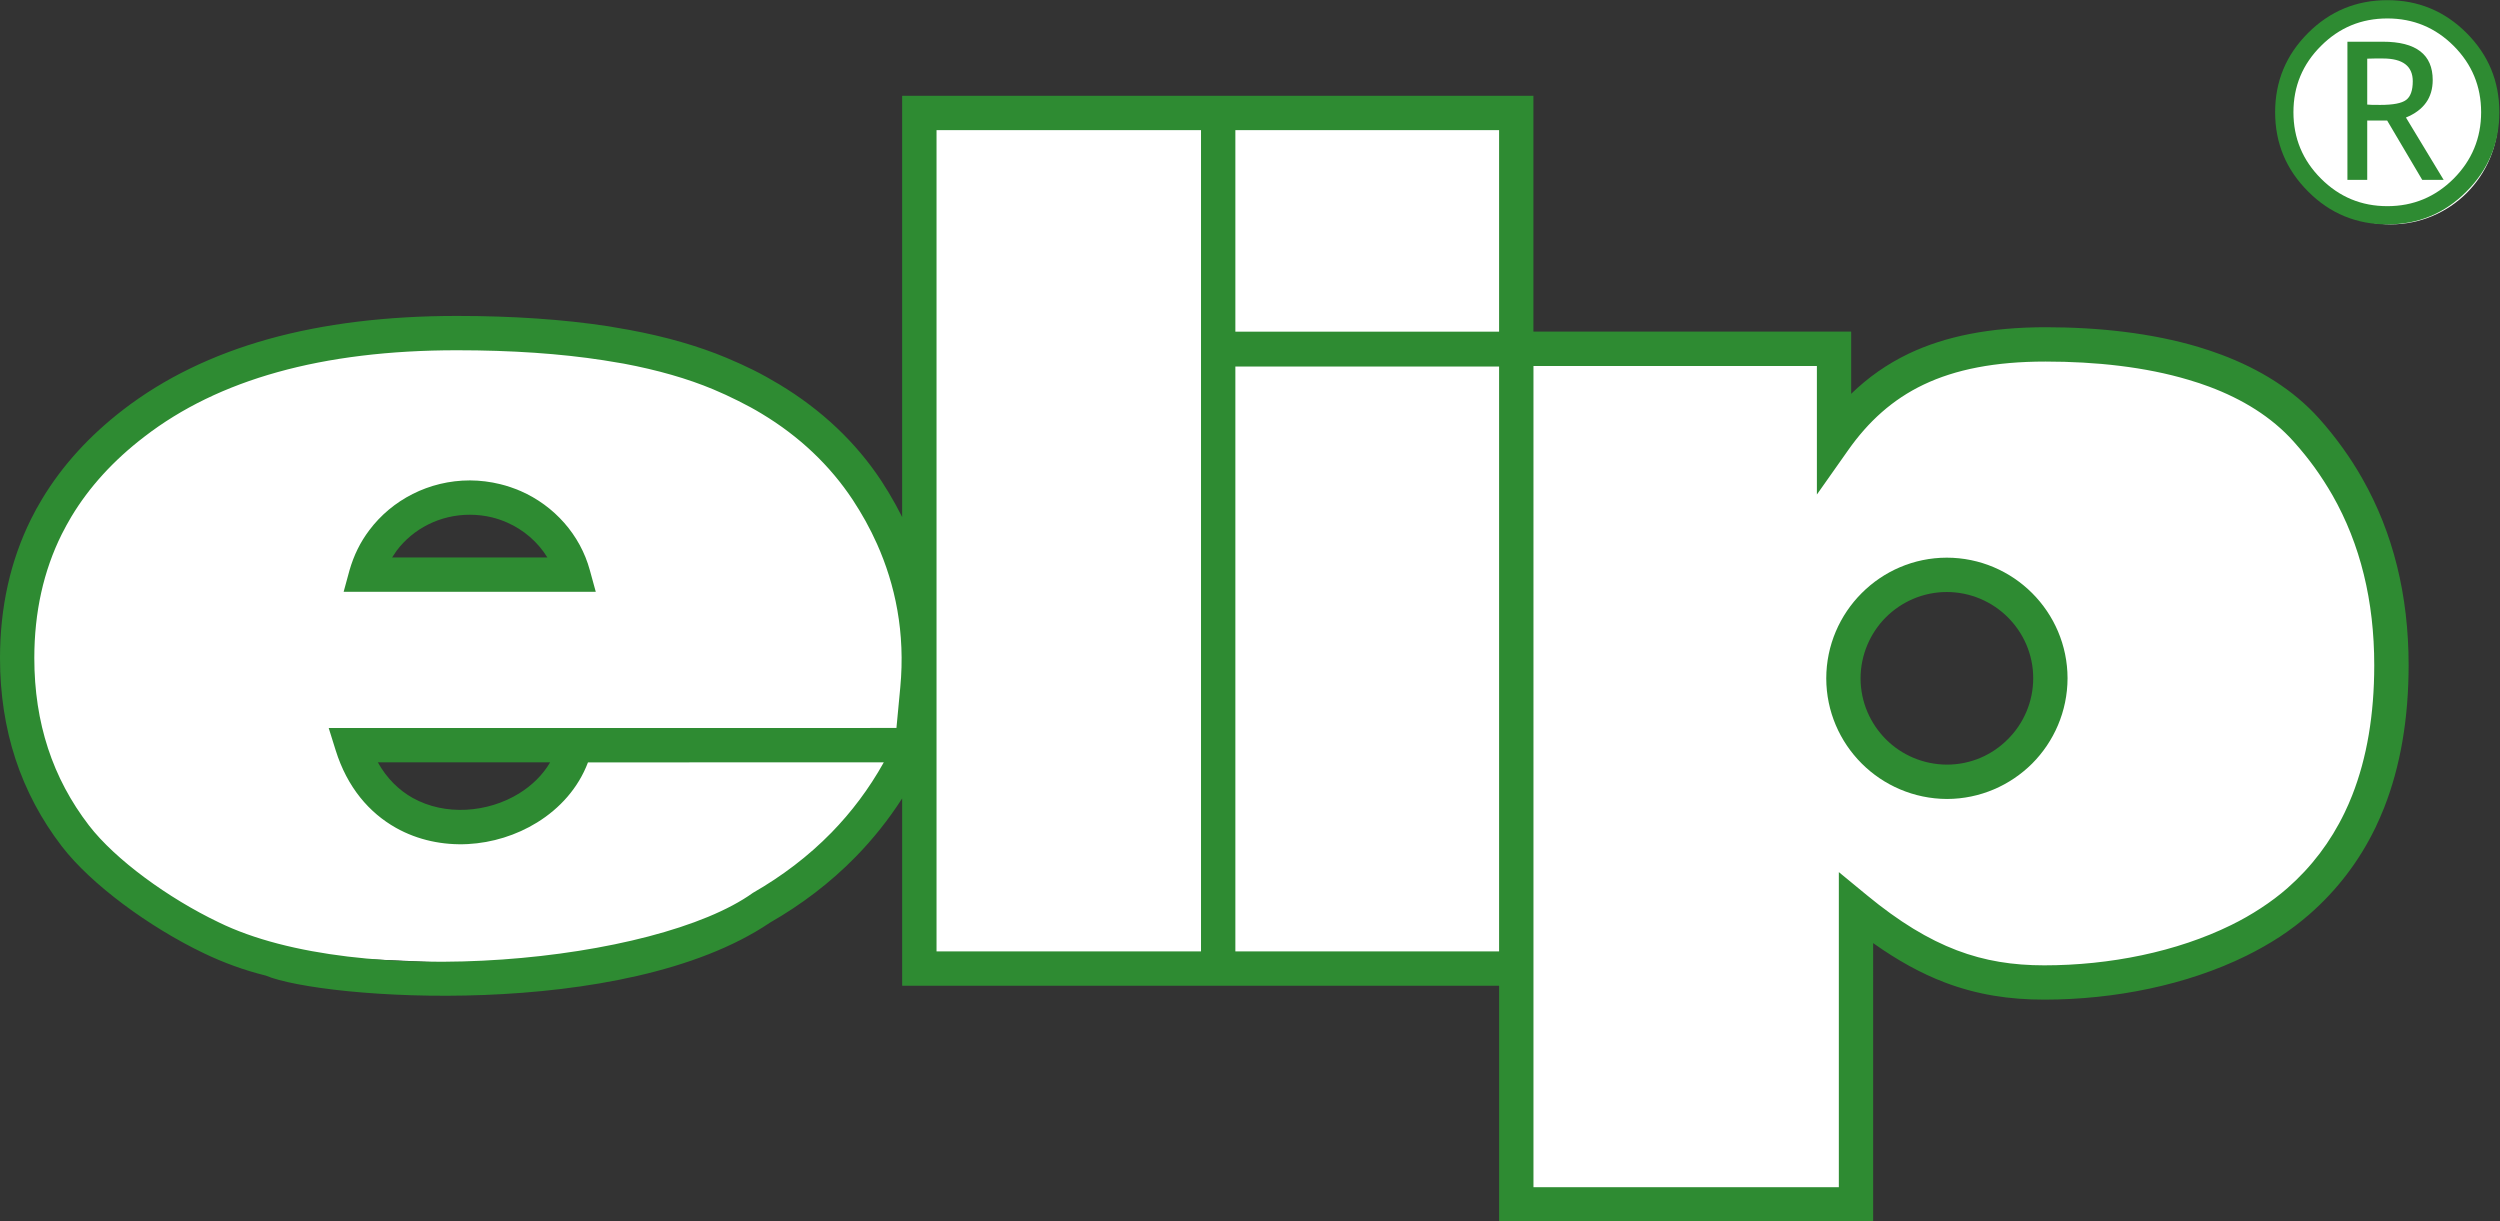
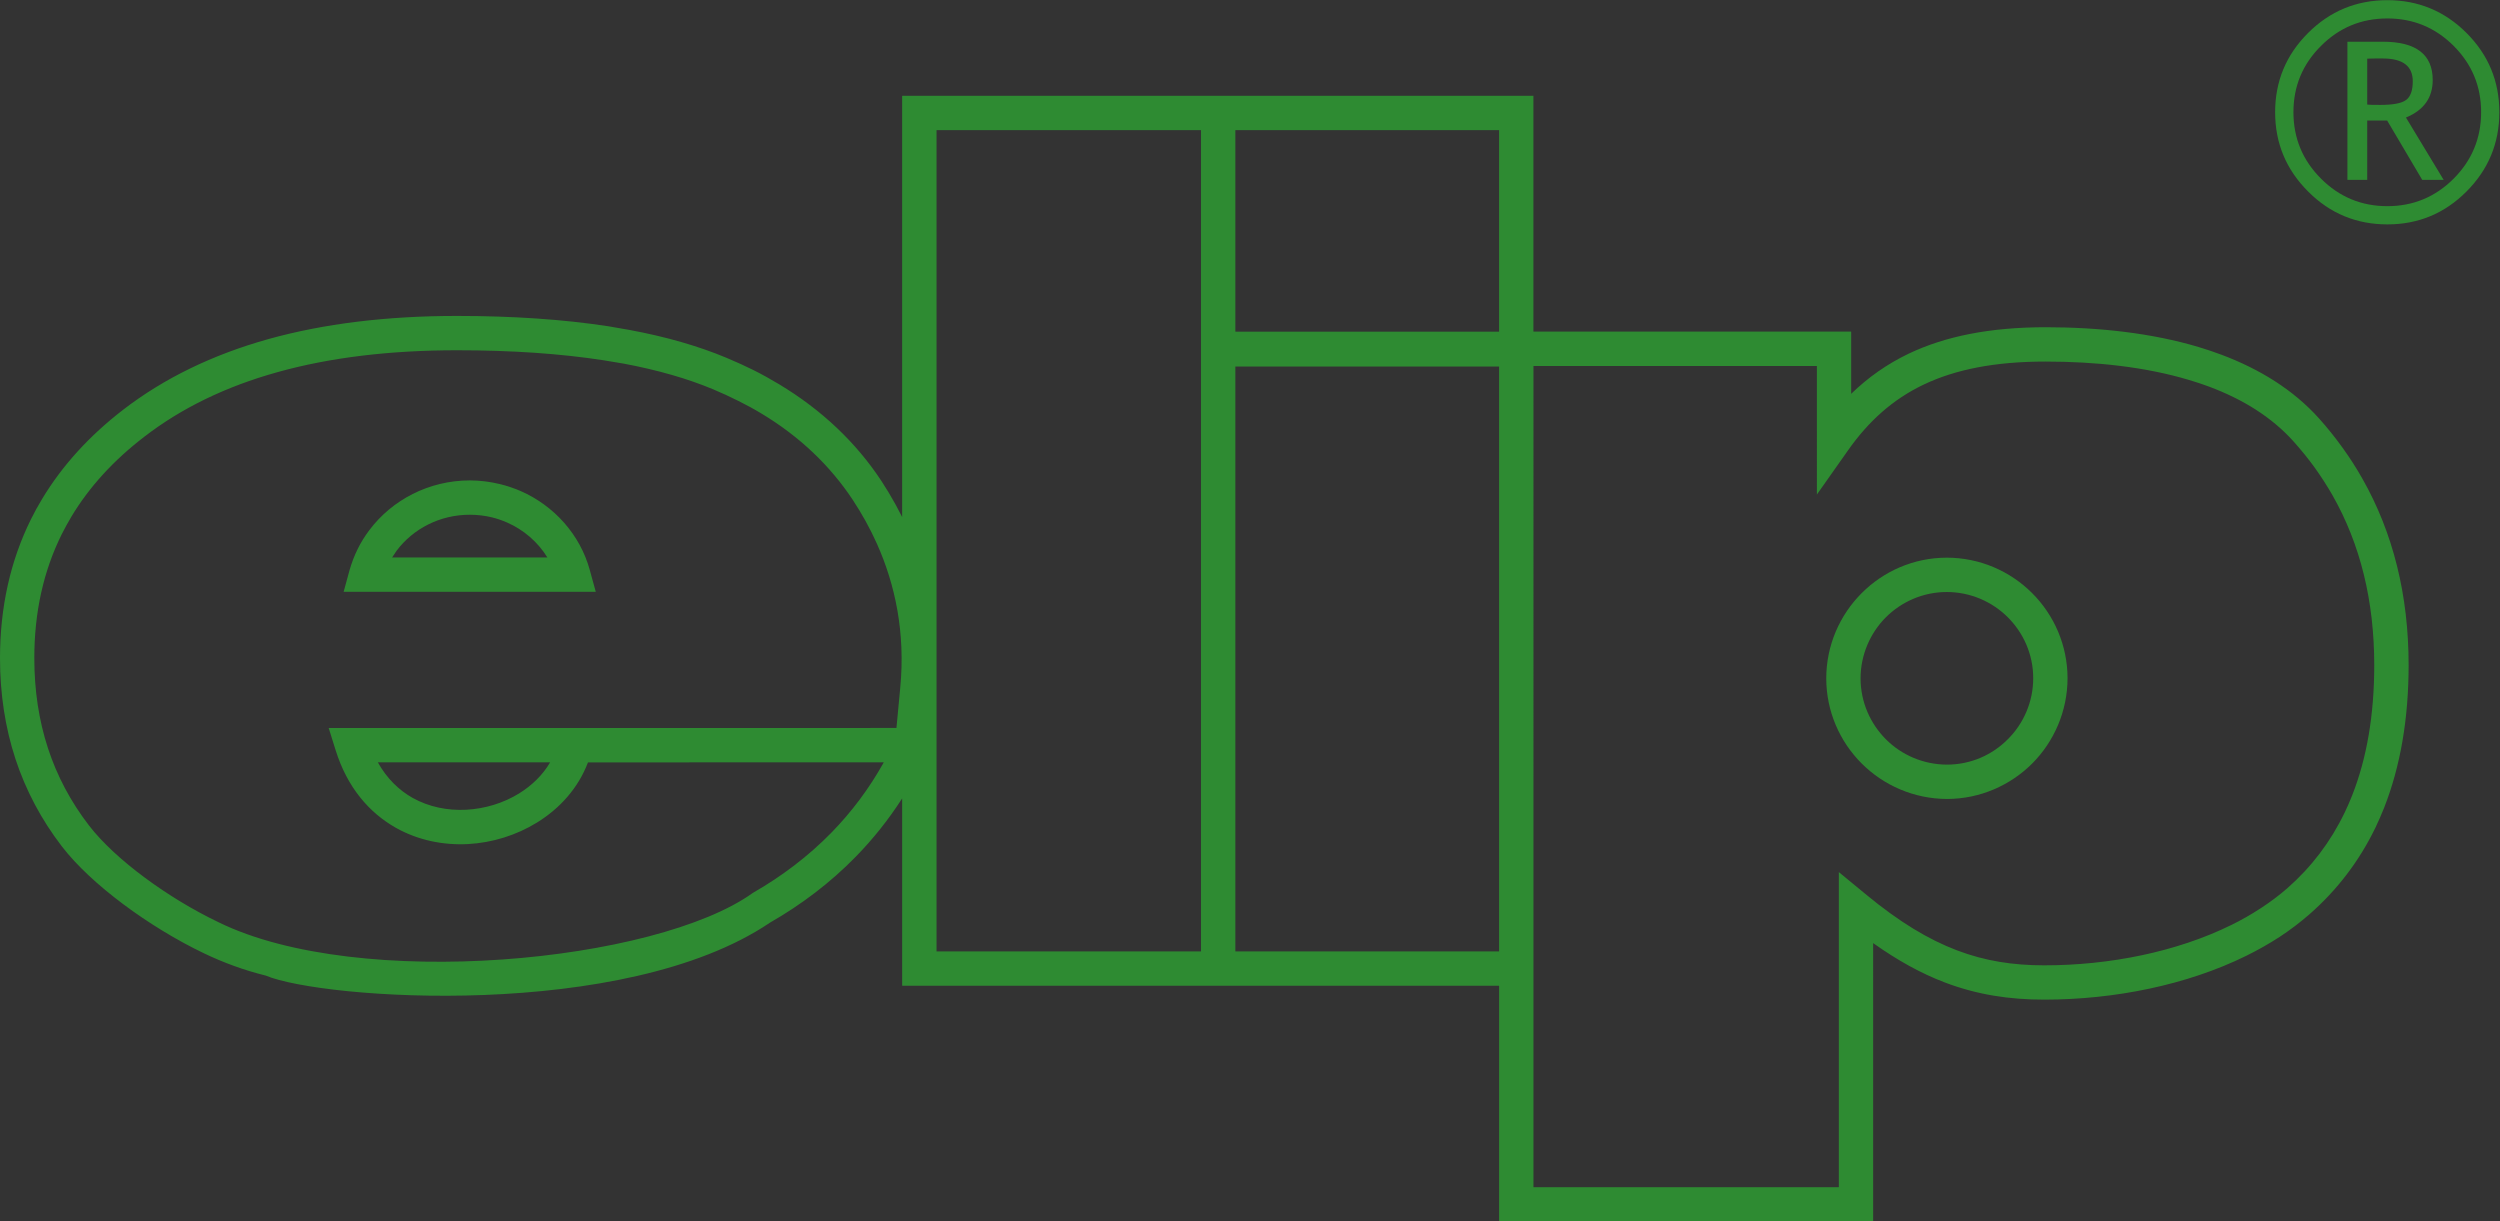
<svg xmlns="http://www.w3.org/2000/svg" viewBox="0 0 98.267 48.013" height="48.013" width="98.267" xml:space="preserve" id="svg2" version="1.1">
  <rect x="0" y="0" width="98.267" height="48.013" fill="#333333" stroke="none" />
  <defs id="defs6">
    <clipPath id="clipPath20" clipPathUnits="userSpaceOnUse">
      <path id="path18" d="M 0,0 H 736.992 V 360 H 0 Z" />
    </clipPath>
  </defs>
  <g transform="matrix(1.333,0,0,-1.333,0,48.013)" id="g10">
    <g transform="scale(0.1)" id="g12">
      <g id="g14">
        <g clip-path="url(#clipPath20)" id="g16">
-           <path id="path22" style="fill:#ffffff;fill-opacity:1;fill-rule:nonzero;stroke:none" d="m 736.66,325.688 c 0,-17.485 -14.172,-31.665 -31.66,-31.665 -17.488,0 -31.672,14.18 -31.672,31.665 0,17.492 14.184,31.671 31.672,31.671 17.488,0 31.66,-14.179 31.66,-31.671" />
-           <path id="path24" style="fill:#ffffff;fill-opacity:1;fill-rule:nonzero;stroke:none" d="M 596.672,140.684 580,129.023 l -28.328,9.161 -9.172,23.339 10,21.665 23.34,8.335 19.16,-9.168 7.5,-18.332 z m -430,-5.829 c 0,0 -9.172,-13.332 -13.336,-13.332 -4.164,0 -22.5,-5 -22.5,-5 l -19.164,8.332 -8.336,17.5 70,0.829 z m -47.5,75.833 19.164,5.835 20.836,-6.668 8.328,-20.832 h -60.828 z m 580,-10.833 -13.332,30 -21.668,19.168 -36.672,9.165 -49.16,-0.833 -36.668,-25.832 v 28.332 h -95 v 65 H 270 v -132.5 l -7.5,4.168 -25.828,40 -55.836,21.665 -75.836,2.5 -2.5,1.667 -70.832,-30 L 10,198.188 3.336,142.355 20.836,114.023 l 50,-35 112.504,-5 55.832,27.5 21.664,31.661 10,29.171 V 74.023 l 175.836,1.66 V 6.523 H 545 V 94.856 l 30.84,-20 35.832,-4.172 32.5,6.672 25.828,12.5 22.5,21.668 9.172,24.161 2.5,35 -5,29.171" />
          <path id="path26" style="fill:#2e8b32;fill-opacity:1;fill-rule:nonzero;stroke:none" d="m 266.023,124.758 c -4.031,-6.289 -8.589,-11.965 -13.578,-17.094 C 244.824,99.856 236.266,93.406 227.051,88.125 184.055,59.062 95.004,65.508 78.363,72.512 c -6.5,1.609 -12.547,3.848 -18.289,6.602 -16,7.672 -33.211,20.262 -41.859,31.532 C 12.172,118.527 7.613,127.102 4.555,136.398 1.531,145.637 0,155.547 0,166.145 c 0.012,15.027 3.07,28.714 9.148,40.964 0.984,1.989 2.066,3.95 3.23,5.883 5.918,9.844 13.918,18.668 24.004,26.422 12.008,9.234 26.266,16.168 42.738,20.781 16.328,4.551 34.945,6.832 55.598,6.832 16.586,0 31.496,-1.031 44.683,-3.05 l 6.356,-1.106 c 10.695,-1.992 20.18,-4.734 28.398,-8.164 3.129,-1.312 5.707,-2.496 8.074,-3.676 2.516,-1.261 5.016,-2.648 7.512,-4.152 12.516,-7.527 22.668,-17.137 30.168,-28.52 1.391,-2.113 2.789,-4.445 4.184,-6.957 l 1.929,-3.675 V 331.93 h 186.145 v -69.532 h 93.699 v -18.339 c 4.945,4.804 10.528,8.765 17.016,11.871 10.738,5.09 23.863,7.765 40.347,7.765 15.747,-0.007 31.25,-1.711 45.051,-5.828 2.157,-0.64 4.395,-1.402 6.668,-2.242 11.367,-4.254 21.313,-10.387 28.906,-18.863 2.356,-2.621 4.641,-5.461 6.848,-8.524 2.149,-2.961 4.094,-6 5.84,-9.082 9.121,-16.031 13.699,-34.414 13.699,-55.152 -0.015,-15.789 -2.422,-29.793 -7.222,-42 -0.786,-1.992 -1.653,-3.938 -2.559,-5.859 -4.758,-9.836 -11.289,-18.403 -19.453,-25.547 -2.778,-2.422 -5.703,-4.641 -8.774,-6.66 -3.086,-2.004 -6.375,-3.867 -9.851,-5.586 -17.481,-8.613 -38.86,-12.93 -59.602,-12.93 -10.359,0 -19.812,1.453 -29.363,5.086 -6.887,2.629 -13.77,6.398 -21.074,11.582 V 0 H 442.051 V 69.523 H 266.023 Z m -5.41,10.644 h -14.656 l -72.582,-0.031 c -2.84,-7.527 -8.293,-13.586 -15.016,-17.723 -6.093,-3.769 -13.226,-5.976 -20.398,-6.359 -7.285,-0.371 -14.684,1.121 -21.223,4.797 -7.828,4.41 -14.332,11.875 -17.765,22.879 l -2.051,6.555 H 245.957 l 18.383,0.015 1.129,11.938 c 1.539,16.226 -1.528,30.375 -6.852,42.308 -1.012,2.274 -2.152,4.539 -3.375,6.762 -1.125,2.047 -2.41,4.141 -3.777,6.238 -6.699,10.129 -15.723,18.727 -26.895,25.442 -2.105,1.281 -4.39,2.519 -6.855,3.746 -2.485,1.254 -4.965,2.386 -7.379,3.402 -7.594,3.184 -16.453,5.719 -26.441,7.598 l -5.997,0.996 c -12.664,1.953 -27.07,2.941 -43.179,2.941 -19.809,0 -37.52,-2.156 -52.891,-6.453 -15.219,-4.238 -28.312,-10.59 -39.266,-19.043 -9.094,-6.965 -16.273,-14.851 -21.531,-23.598 -0.984,-1.664 -1.945,-3.402 -2.828,-5.164 -5.387,-10.836 -8.082,-23.007 -8.086,-36.503 0,-9.563 1.352,-18.43 4.043,-26.641 2.676,-8.164 6.707,-15.742 12.074,-22.719 7.754,-10.074 23.434,-21.48 38.184,-28.531 41.5,-20.391 129.09,-11.84 157.609,8.66 8.477,4.863 16.301,10.75 23.168,17.785 5.852,6.004 11.043,12.852 15.418,20.703 z m -98.394,0 H 111.41 c 2.656,-4.765 6.235,-8.222 10.262,-10.492 4.789,-2.672 10.297,-3.777 15.769,-3.496 5.555,0.285 11.028,1.965 15.606,4.797 3.773,2.336 6.988,5.422 9.172,9.191 z M 276.16,145.535 V 79.641 h 77.988 V 321.809 H 276.16 Z m 88.117,116.852 h 77.766 v 59.425 h -77.766 z m 77.766,-10.285 H 364.277 V 79.648 h 77.766 z m 10.137,0.168 V 10.109 h 90.047 v 92.918 l 8.253,-6.796 c 9.54,-7.863 18.075,-13.035 26.532,-16.258 8.3,-3.164 16.601,-4.438 25.769,-4.438 19.321,0 39.082,3.977 55.129,11.875 3.047,1.488 5.977,3.164 8.778,5 2.792,1.82 5.468,3.832 7.792,5.871 7.114,6.25 12.739,13.664 16.875,22.246 0.813,1.653 1.543,3.387 2.25,5.149 4.333,11.015 6.5,23.789 6.5,38.367 0,18.961 -4.097,35.668 -12.324,50.129 -1.621,2.816 -3.379,5.547 -5.261,8.168 -1.805,2.5 -3.875,5.062 -6.243,7.711 -6.453,7.191 -15.007,12.441 -24.851,16.121 -1.864,0.695 -3.887,1.379 -6.035,2.004 -12.762,3.82 -27.371,5.398 -42.239,5.398 -14.91,0 -26.55,-2.328 -35.918,-6.793 -9.187,-4.375 -16.336,-10.914 -22.293,-19.379 l -9.187,-13.035 V 252.27 H 452.18 v 0" />
          <path id="path28" style="fill:#2e8b32;fill-opacity:1;fill-rule:nonzero;stroke:none" d="m 138.586,218.527 c 3.023,-0.011 6.019,-0.398 8.887,-1.101 2.066,-0.5 4.097,-1.203 6.05,-2.035 9.938,-4.356 17.567,-12.918 20.399,-23.321 l 1.754,-6.386 h -74.344 l 1.742,6.386 c 0.621,2.145 1.438,4.293 2.391,6.215 0.949,1.934 2.113,3.805 3.441,5.567 6.653,8.875 17.524,14.675 29.68,14.675 z m -0.07,-10.125 c -8.883,0 -16.743,-4.187 -21.563,-10.609 l -1.332,-1.996 h 45.789 c -2.762,4.508 -6.945,8.156 -11.937,10.336 -1.399,0.609 -2.864,1.117 -4.399,1.496 -2.047,0.5 -4.285,0.773 -6.558,0.773 v 0" />
          <path id="path30" style="fill:#2e8b32;fill-opacity:1;fill-rule:nonzero;stroke:none" d="m 574.055,195.746 c 9.812,-0.012 18.738,-4.016 25.175,-10.457 6.434,-6.441 10.418,-15.309 10.438,-25.086 -0.02,-9.781 -4.016,-18.738 -10.449,-25.183 -6.453,-6.415 -15.324,-10.403 -25.078,-10.43 -9.778,0.027 -18.75,4.031 -25.176,10.461 -6.445,6.441 -10.43,15.312 -10.449,25.078 0,9.781 4.011,18.738 10.468,25.18 6.426,6.429 15.293,10.425 25.071,10.437 z m 0,-10.129 c -6.993,0 -13.352,-2.867 -17.961,-7.453 -4.59,-4.609 -7.461,-11.035 -7.461,-18.035 0.019,-7.004 2.883,-13.344 7.48,-17.949 4.578,-4.602 11.028,-7.453 18.028,-7.461 6.992,0.008 13.339,2.859 17.91,7.48 4.629,4.586 7.492,11.016 7.492,18.004 0,6.996 -2.863,13.344 -7.473,17.942 -4.59,4.597 -11.015,7.472 -18.015,7.472 v 0" />
          <path id="path32" style="fill:#2e8b32;fill-opacity:1;fill-rule:evenodd;stroke:none" d="m 698.035,342.887 v -13.539 c 0.5,-0.075 1.762,-0.098 3.828,-0.098 3.782,0 6.328,0.477 7.629,1.457 1.301,0.949 1.973,2.801 1.973,5.504 0,4.484 -2.93,6.73 -8.82,6.73 h -2.313 l -2.297,-0.054 z m 16.223,-35.742 h 6.316 l -11.121,18.386 c 5.266,2.16 7.891,5.836 7.891,11.071 0,7.515 -4.903,11.285 -14.699,11.285 h -10.45 v -40.742 h 5.84 v 17.496 h 5.883 l 10.34,-17.496 z m 17.363,19.957 c 0,7.648 -2.715,14.16 -8.086,19.543 -5.41,5.41 -11.933,8.101 -19.558,8.101 -7.668,0 -14.172,-2.691 -19.575,-8.101 -5.418,-5.383 -8.125,-11.895 -8.125,-19.543 0,-7.637 2.707,-14.18 8.125,-19.586 5.403,-5.407 11.907,-8.121 19.575,-8.121 7.625,0 14.148,2.714 19.558,8.121 5.371,5.406 8.086,11.949 8.086,19.586 z m -60.742,0 c 0,9.109 3.23,16.906 9.719,23.367 6.445,6.445 14.257,9.668 23.379,9.668 9.097,0 16.89,-3.223 23.335,-9.668 6.458,-6.461 9.68,-14.258 9.68,-23.367 0,-9.118 -3.222,-16.903 -9.68,-23.379 -6.445,-6.481 -14.238,-9.703 -23.335,-9.703 -9.122,0 -16.934,3.222 -23.379,9.703 -6.489,6.476 -9.719,14.261 -9.719,23.379 v 0" />
        </g>
      </g>
    </g>
  </g>
</svg>